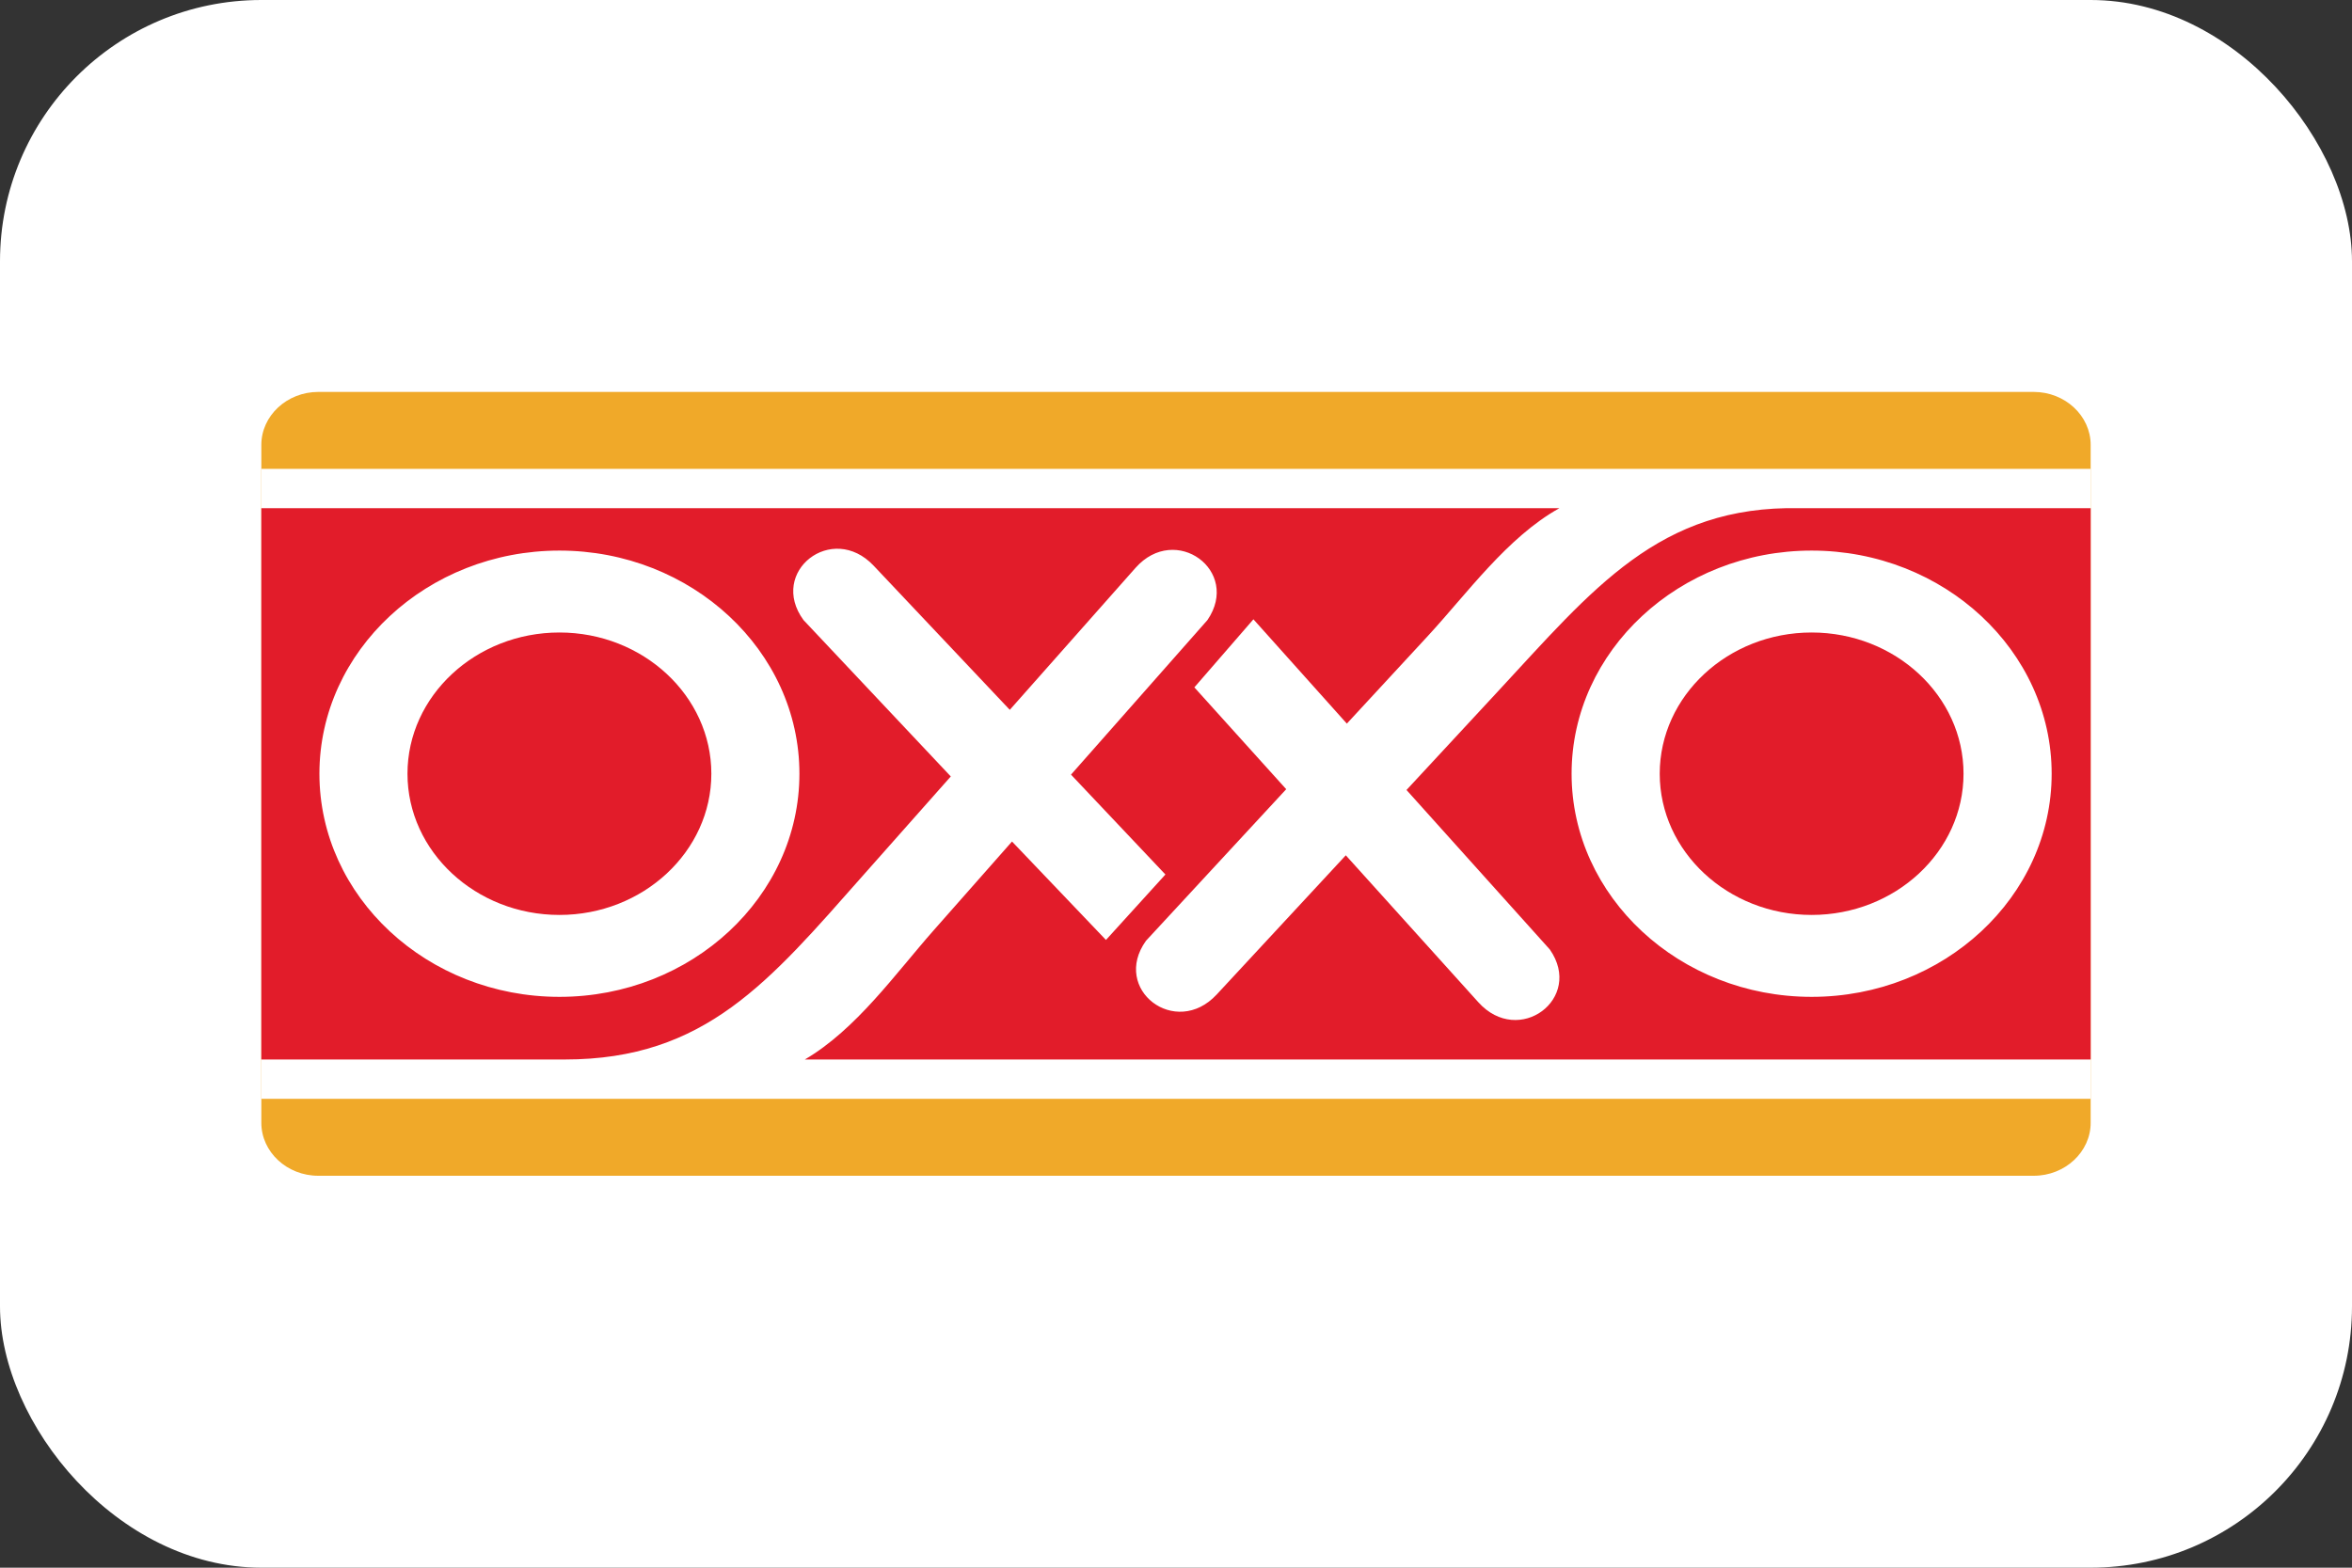
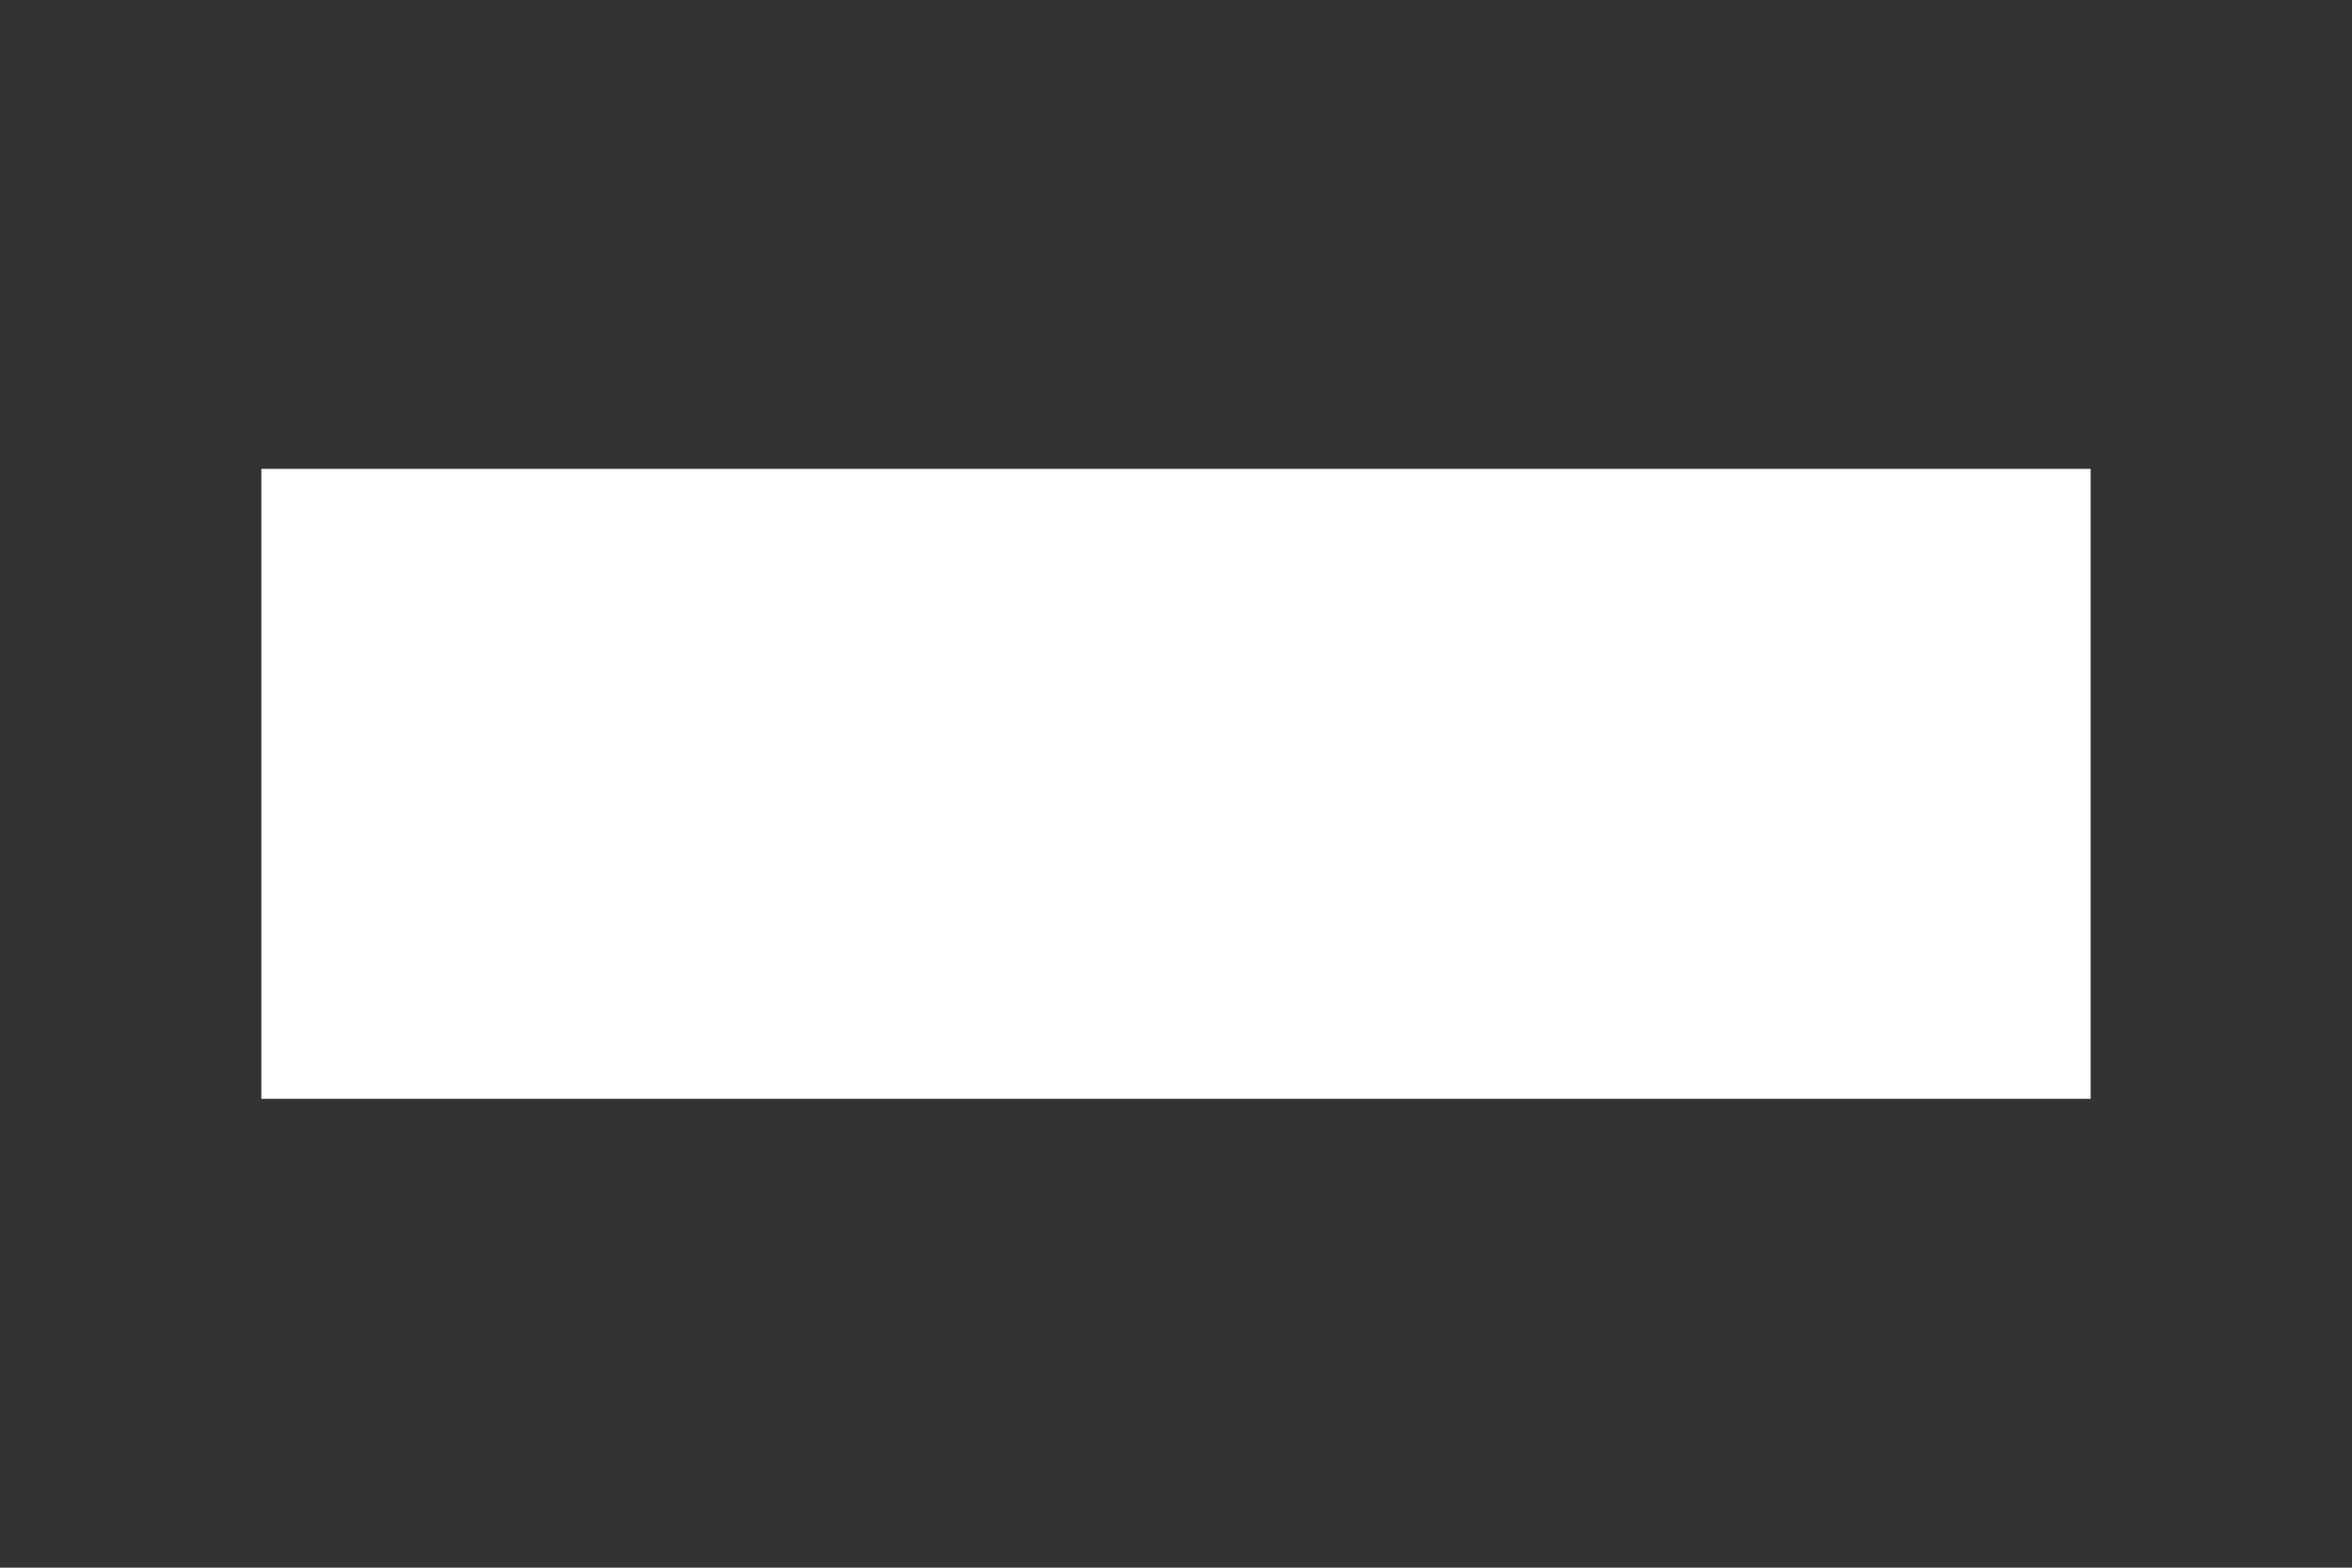
<svg xmlns="http://www.w3.org/2000/svg" width="36" height="24" viewBox="0 0 36 24" fill="none">
  <rect x="0" y="0" width="36" height="24" fill="#333333" stroke="none" />
-   <rect width="36" height="24" rx="4" fill="white" />
-   <path fill-rule="evenodd" clip-rule="evenodd" d="M4 6.811C4 6.365 4.392 6 4.872 6H31.128C31.608 6 32 6.365 32 6.811V17.189C32 17.635 31.608 18 31.128 18H4.872C4.392 18 4 17.635 4 17.189V6.811Z" fill="#F0A929" />
  <path fill-rule="evenodd" clip-rule="evenodd" d="M4 7.178H32V16.822H4V7.178Z" fill="white" />
-   <path fill-rule="evenodd" clip-rule="evenodd" d="M27.729 9.683C26.448 9.683 25.404 10.654 25.404 11.845C25.404 13.036 26.448 14.007 27.729 14.007C29.01 14.007 30.054 13.036 30.054 11.845C30.054 10.654 29.01 9.683 27.729 9.683Z" fill="#E21C2A" />
-   <path fill-rule="evenodd" clip-rule="evenodd" d="M8.563 9.683C7.282 9.683 6.237 10.654 6.237 11.845C6.237 13.036 7.282 14.007 8.563 14.007C9.843 14.007 10.888 13.036 10.888 11.845C10.888 10.654 9.843 9.683 8.563 9.683Z" fill="#E21C2A" />
-   <path fill-rule="evenodd" clip-rule="evenodd" d="M27.547 7.78C25.394 7.734 24.382 9.017 22.913 10.6L21.528 12.094L23.722 14.536C24.245 15.286 23.247 16.031 22.628 15.344L20.599 13.094L18.623 15.225C17.993 15.903 17.007 15.146 17.541 14.402L19.687 12.082L18.281 10.523L19.185 9.481L20.615 11.078L21.847 9.745C22.452 9.091 23.069 8.225 23.868 7.78H4V16.22H8.645C10.798 16.22 11.775 15.024 13.204 13.409L14.553 11.887L12.298 9.492C11.758 8.753 12.736 7.987 13.372 8.66L15.456 10.867L17.38 8.694C17.992 8.002 18.997 8.739 18.481 9.493L16.393 11.859L17.838 13.388L16.928 14.39L15.49 12.883L14.291 14.242C13.703 14.908 13.107 15.758 12.319 16.22H32V7.78H27.547ZM12.236 11.845C12.236 13.727 10.586 15.261 8.563 15.261C6.539 15.261 4.889 13.727 4.889 11.845C4.889 9.963 6.539 8.429 8.563 8.429C10.586 8.429 12.236 9.963 12.236 11.845ZM27.729 15.261C25.706 15.261 24.055 13.727 24.055 11.845C24.055 9.963 25.706 8.429 27.729 8.429C29.753 8.429 31.403 9.963 31.403 11.845C31.403 13.727 29.753 15.261 27.729 15.261Z" fill="#E21C2A" />
</svg>